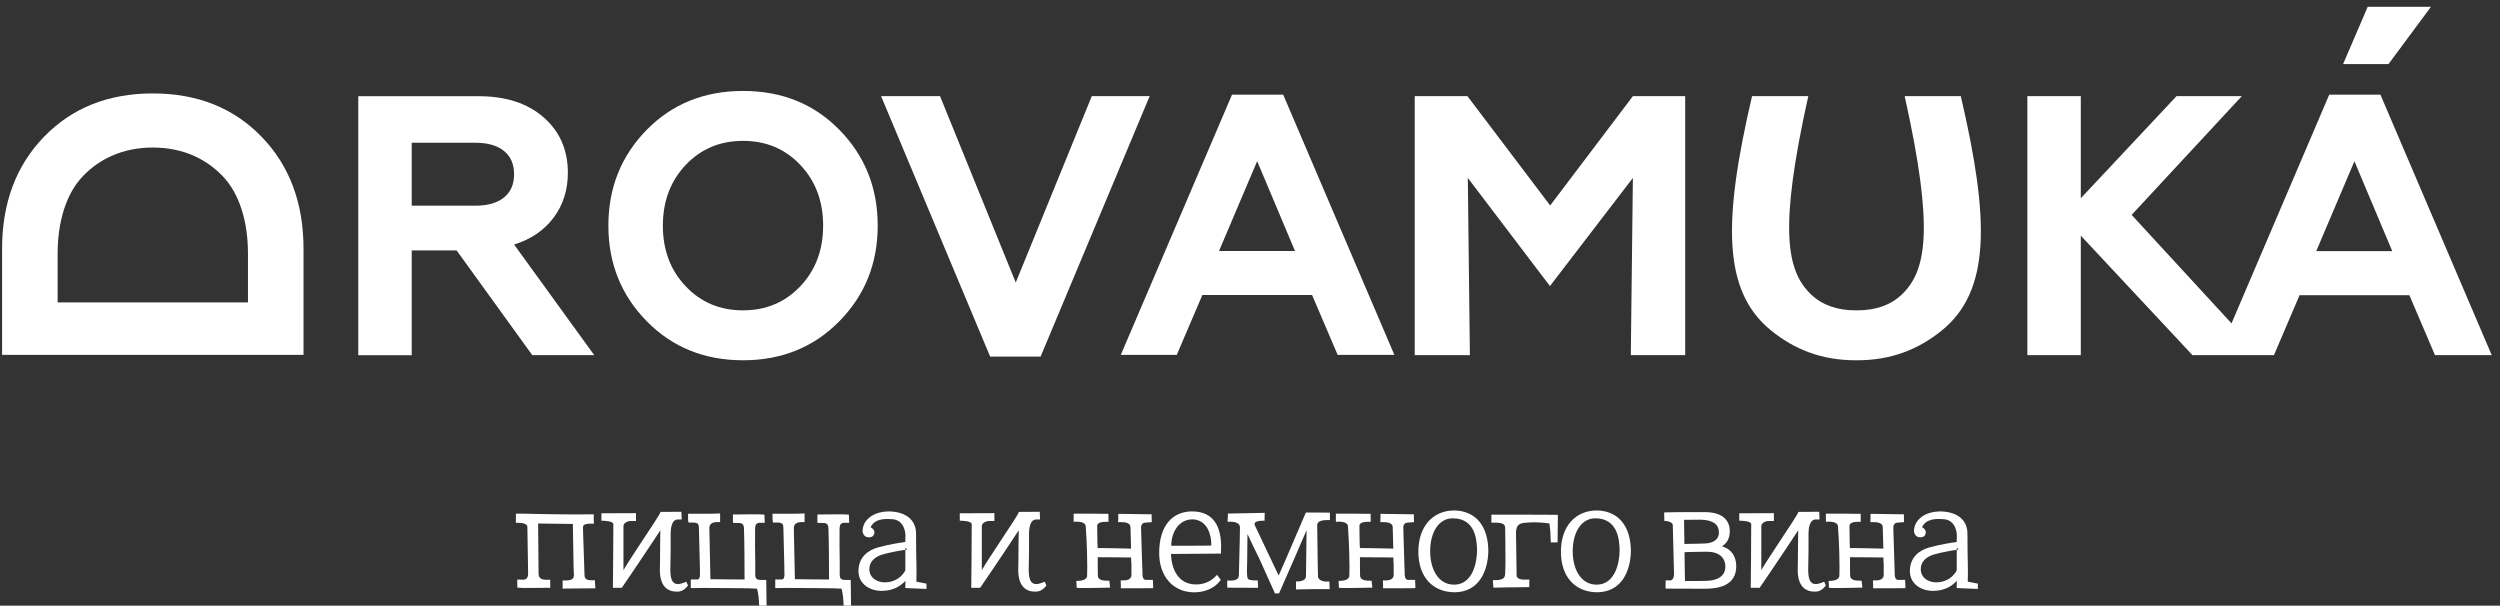
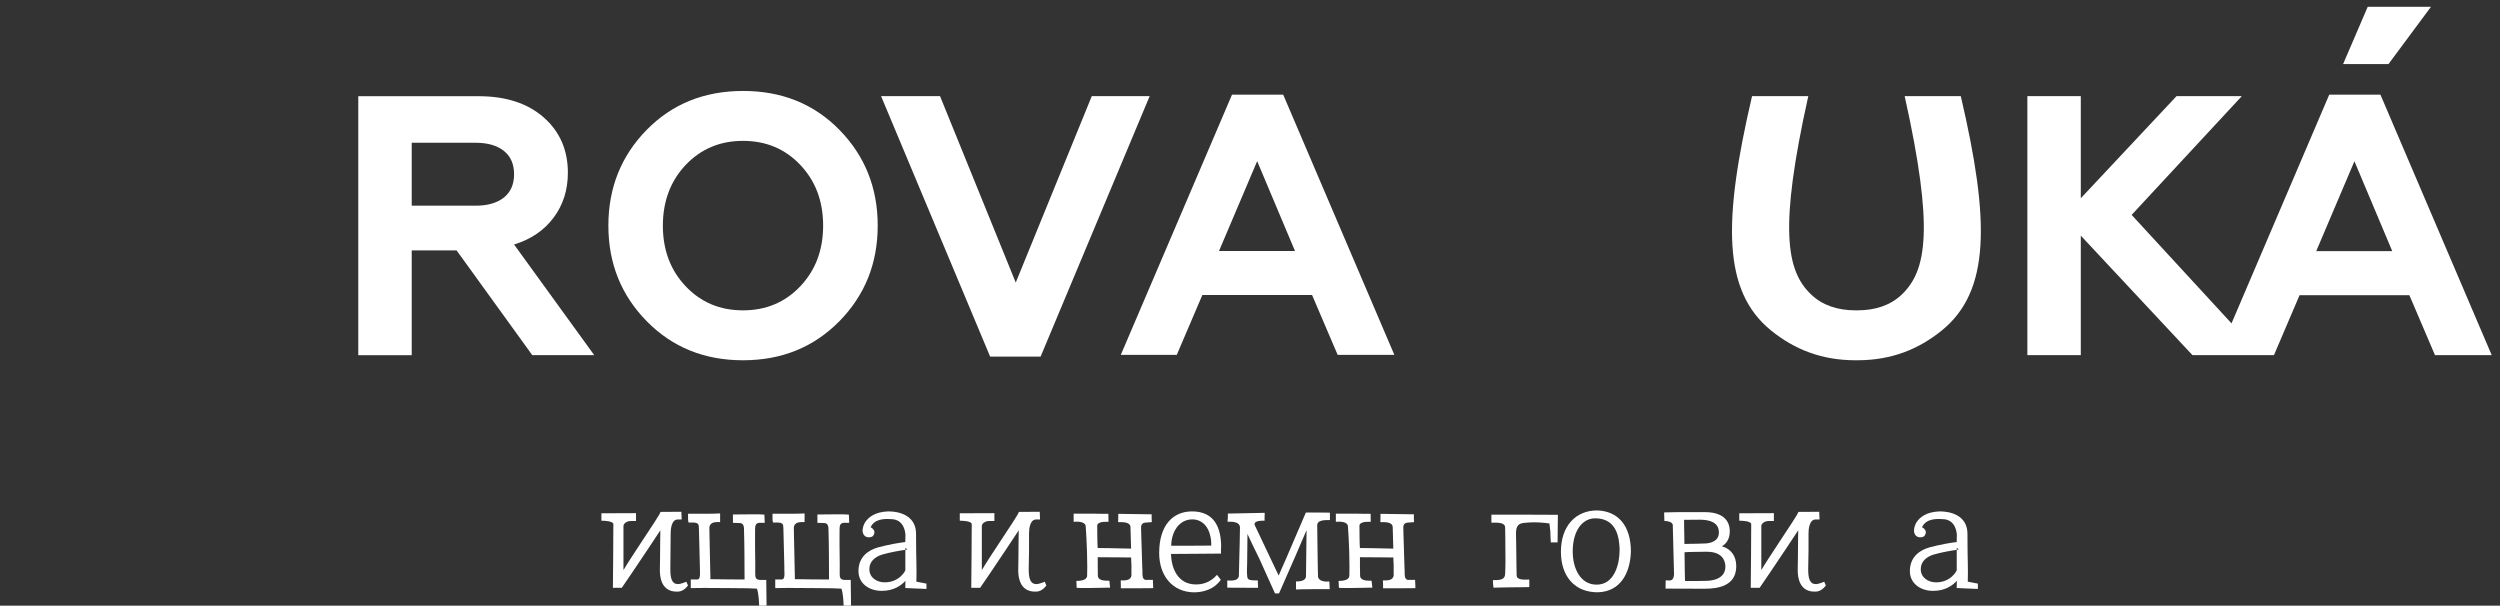
<svg xmlns="http://www.w3.org/2000/svg" width="194" height="47" viewBox="0 0 194 47" fill="none">
  <rect x="0" y="0" width="194" height="47" fill="#333333" stroke="none" />
  <path d="M31.949 19.432H35.432L41.303 27.557H46.111L39.893 18.975C41.199 18.571 42.22 17.879 42.957 16.893C43.695 15.908 44.067 14.744 44.067 13.405C44.067 11.645 43.444 10.214 42.195 9.114C40.945 8.015 39.259 7.465 37.129 7.465H27.803V27.561H31.949V19.432ZM31.949 11.078H36.9C37.841 11.078 38.575 11.288 39.102 11.71C39.628 12.131 39.893 12.734 39.893 13.52C39.893 14.305 39.628 14.909 39.102 15.33C38.572 15.751 37.838 15.962 36.9 15.962H31.949V11.078Z" fill="white" />
  <path d="M57.66 27.957C60.653 27.957 63.145 26.947 65.132 24.93C67.119 22.909 68.11 20.438 68.11 17.507C68.11 14.58 67.122 12.106 65.146 10.085C63.17 8.064 60.675 7.058 57.66 7.058C54.646 7.058 52.151 8.068 50.175 10.085C48.198 12.106 47.21 14.58 47.21 17.507C47.21 20.435 48.202 22.909 50.189 24.93C52.176 26.95 54.664 27.957 57.66 27.957ZM53.21 12.798C54.392 11.556 55.874 10.931 57.657 10.931C59.443 10.931 60.925 11.552 62.103 12.798C63.285 14.044 63.875 15.612 63.875 17.507C63.875 19.403 63.285 20.97 62.103 22.216C60.922 23.462 59.44 24.083 57.657 24.083C55.87 24.083 54.388 23.462 53.21 22.216C52.029 20.974 51.438 19.403 51.438 17.507C51.442 15.612 52.032 14.044 53.21 12.798Z" fill="white" />
  <path d="M80.751 27.672L89.214 7.461H84.722L78.822 21.927L72.947 7.461H68.372L76.835 27.672H80.751Z" fill="white" />
-   <path d="M23.553 19.31C23.553 15.751 22.469 12.852 20.296 10.61C18.123 8.368 15.312 7.25 11.857 7.25C8.406 7.25 5.593 8.371 3.419 10.61C1.246 12.852 0.162 15.751 0.162 19.31V27.539H23.553V19.31ZM19.243 23.466H4.472V19.689C4.472 17.218 5.124 15.037 6.427 13.677C7.73 12.316 9.541 11.449 11.857 11.449C14.174 11.449 15.985 12.316 17.288 13.677C18.591 15.037 19.243 17.218 19.243 19.689V23.466Z" fill="white" />
-   <path d="M120.293 15.944L113.874 7.462H109.782V27.558H114.063L113.902 13.806L120.275 22.199L126.712 13.806L126.551 27.558H130.771V7.462H126.712L120.293 15.944Z" fill="white" />
  <path d="M180.748 7.347L173.166 25.094L165.415 16.676L173.964 7.461H168.898L161.47 15.383V7.461H157.324V27.558H161.47V18.286L170.134 27.558H172.11H175.432H176.459L178.446 22.906H186.967L188.954 27.558H193.357L184.722 7.347H180.748ZM179.739 19.489L182.703 12.513L185.639 19.489H179.739Z" fill="white" />
  <path d="M147.802 7.461C150.096 17.761 149.509 21.024 147.572 22.862C146.706 23.683 145.55 24.083 144.125 24.083C144.103 24.083 144.086 24.083 144.064 24.083L144.06 24.094V24.083C144.039 24.083 144.021 24.083 144 24.083C142.575 24.083 141.418 23.683 140.552 22.862C138.615 21.024 138.032 17.761 140.323 7.461H135.959C133.707 17.111 133.653 22.58 137.437 25.647C139.231 27.1 141.332 27.957 143.996 27.957C144.018 27.957 144.035 27.957 144.057 27.957V27.946L144.06 27.957C144.082 27.957 144.1 27.957 144.121 27.957C146.785 27.957 148.886 27.1 150.68 25.647C154.464 22.58 154.41 17.107 152.158 7.461H147.802Z" fill="white" />
  <path d="M86.973 27.54L95.605 7.344H99.575L108.203 27.54H103.803L101.816 22.891H93.303L91.316 27.54H86.973ZM94.595 19.478H100.492L97.556 12.506L94.595 19.478Z" fill="white" />
  <path d="M181.826 4.969L183.734 0.528H188.642L185.349 4.969H181.826Z" fill="white" />
-   <path d="M40.032 39.86C40.397 39.849 41.063 39.87 41.686 39.885C42.542 39.895 43.68 39.92 44.643 39.92C45.087 39.92 45.664 39.92 46.075 39.91V40.285C46.075 40.356 46.086 40.567 46.086 40.635C45.71 40.635 45.22 40.599 45.241 40.938C45.241 41.159 45.241 41.195 45.252 41.416L45.277 42.188L45.359 44.644C45.359 45.076 45.792 45.029 46.168 45.029C46.168 45.194 46.168 45.343 46.204 45.651L43.659 45.675V45.044H43.881C44.103 45.033 44.536 45.054 44.536 44.647L44.511 44.026L44.453 40.66L41.758 40.624L41.794 44.529C41.819 45.079 42.356 44.986 42.696 44.986V45.301C42.696 45.383 42.706 45.604 42.706 45.615H42.331C42.026 45.615 41.486 45.626 41.028 45.626C40.745 45.626 40.419 45.626 40.147 45.6L40.136 44.979H40.394C40.641 44.979 41.017 45.072 40.981 44.405L40.924 40.895C40.924 40.581 40.397 40.567 40.032 40.567V39.86Z" fill="white" />
-   <path d="M51.23 42.045C51.23 41.799 51.241 41.566 51.241 41.331V41.156C50.747 41.906 49.763 43.391 49.072 44.408L48.252 45.611H47.561C47.572 44.198 47.597 42.348 47.597 40.663C47.561 40.428 46.881 40.406 46.669 40.406V39.831C47.478 39.821 48.57 39.821 49.354 39.821V40.428H48.968C48.653 40.428 48.37 40.613 48.381 40.838C48.381 40.828 48.381 43.177 48.381 44.24C48.71 43.68 49.215 42.92 49.73 42.134C50.493 40.977 51.255 39.842 51.255 39.724L52.874 39.714C52.899 40.171 52.899 40.274 52.899 40.31H52.605C52.1 40.31 52.043 41.059 52.043 41.409V42.73C52.032 43.177 52.018 43.737 52.018 44.169C52.018 44.883 52.136 45.326 52.616 45.326C52.849 45.326 53.296 45.126 53.26 45.14L53.389 45.433C53.318 45.515 53.06 45.901 52.591 45.911C51.839 45.936 51.205 45.536 51.205 44.226C51.209 44.233 51.23 42.795 51.23 42.045Z" fill="white" />
+   <path d="M51.23 42.045C51.23 41.799 51.241 41.566 51.241 41.331V41.156C50.747 41.906 49.763 43.391 49.072 44.408L48.252 45.611H47.561C47.572 44.198 47.597 42.348 47.597 40.663C47.561 40.428 46.881 40.406 46.669 40.406V39.831C47.478 39.821 48.57 39.821 49.354 39.821V40.428H48.968C48.653 40.428 48.37 40.613 48.381 40.838C48.381 40.828 48.381 43.177 48.381 44.24C48.71 43.68 49.215 42.92 49.73 42.134C50.493 40.977 51.255 39.842 51.255 39.724L52.874 39.714C52.899 40.171 52.899 40.274 52.899 40.31H52.605C52.1 40.31 52.043 41.059 52.043 41.409C52.032 43.177 52.018 43.737 52.018 44.169C52.018 44.883 52.136 45.326 52.616 45.326C52.849 45.326 53.296 45.126 53.26 45.14L53.389 45.433C53.318 45.515 53.06 45.901 52.591 45.911C51.839 45.936 51.205 45.536 51.205 44.226C51.209 44.233 51.23 42.795 51.23 42.045Z" fill="white" />
  <path d="M57.954 45.647H57.742C57.402 45.647 57.026 45.636 56.618 45.636C56.124 45.626 55.573 45.626 54.975 45.626H54.424C54.223 45.626 53.815 45.636 53.604 45.636V44.969C53.873 44.969 54.062 44.969 54.062 44.969C54.32 44.994 54.32 44.687 54.32 44.523C54.309 44.348 54.309 44.112 54.309 43.926L54.238 41.06C54.238 40.663 54.202 40.546 53.697 40.546H53.429C53.393 40.417 53.393 40.324 53.393 40.217V39.867H54.918C55.201 39.867 55.623 39.857 55.881 39.842V40.514H55.645C55.186 40.514 55.057 40.735 55.047 40.956C55.047 41.285 55.047 41.203 55.057 41.542L55.129 44.944C56.046 44.955 56.855 44.969 57.778 44.969C57.768 43.637 57.778 42.349 57.732 41.017C57.732 40.642 57.521 40.571 57.32 40.585L56.876 40.574V39.921H57.252C57.546 39.921 58.05 39.91 58.473 39.91C58.788 39.91 59.049 39.91 59.318 39.935L59.343 40.567H58.91C58.663 40.603 58.595 40.753 58.595 41.06C58.595 41.763 58.584 42.813 58.605 43.444C58.605 43.619 58.616 43.901 58.605 44.533C58.605 44.79 58.641 45.001 58.992 45.001H59.461C59.472 45.397 59.486 46.593 59.486 47H58.91C58.899 46.568 58.852 46.008 58.745 45.679L57.954 45.647Z" fill="white" />
  <path d="M64.509 45.647H64.297C63.957 45.647 63.581 45.636 63.173 45.636C62.679 45.626 62.128 45.626 61.53 45.626H60.979C60.778 45.626 60.37 45.636 60.159 45.636V44.969C60.428 44.969 60.617 44.969 60.617 44.969C60.875 44.994 60.875 44.687 60.875 44.523C60.864 44.348 60.864 44.112 60.864 43.926L60.793 41.06C60.793 40.663 60.757 40.546 60.252 40.546H59.984C59.948 40.417 59.948 40.324 59.948 40.217V39.867H61.473C61.756 39.867 62.178 39.857 62.436 39.842V40.514H62.2C61.741 40.514 61.612 40.735 61.602 40.956C61.602 41.285 61.602 41.203 61.612 41.542L61.684 44.944C62.601 44.955 63.41 44.969 64.333 44.969C64.323 43.637 64.333 42.349 64.287 41.017C64.287 40.642 64.076 40.571 63.875 40.585L63.431 40.574V39.921H63.807C64.101 39.921 64.605 39.91 65.028 39.91C65.343 39.91 65.604 39.91 65.873 39.935L65.898 40.567H65.465C65.218 40.603 65.15 40.753 65.15 41.06C65.15 41.763 65.139 42.813 65.16 43.444C65.16 43.619 65.171 43.901 65.16 44.533C65.16 44.79 65.196 45.001 65.547 45.001H66.016C66.027 45.397 66.041 46.593 66.041 47H65.465C65.454 46.568 65.407 46.008 65.3 45.679L64.509 45.647Z" fill="white" />
  <path d="M67.559 40.913C67.559 40.924 68.075 41.135 67.745 41.592C67.652 41.674 67.534 41.695 67.416 41.695C67.076 41.695 66.936 41.413 66.936 41.17C66.936 41.042 66.983 40.913 66.993 40.831L67.097 40.585C67.391 40.106 67.931 39.721 68.916 39.685C70.183 39.685 71.085 40.26 71.085 41.417C71.085 41.909 71.096 42.398 71.096 42.891C71.107 43.405 71.121 43.919 71.121 44.448C71.121 44.683 71.121 44.904 71.11 45.137L71.894 45.29V45.701C71.708 45.701 70.251 45.629 70.251 45.629L70.262 45.069C69.968 45.397 69.395 45.851 68.422 45.851C67.412 45.851 66.617 45.254 66.617 44.319C66.617 43.209 67.391 42.68 68.164 42.47C68.962 42.259 69.761 42.12 70.158 42.074C70.194 42.063 70.23 42.063 70.251 42.063C70.251 41.909 70.262 41.642 70.262 41.524C70.262 41.431 70.215 40.285 69.138 40.285C68.672 40.256 67.878 40.235 67.559 40.913ZM70.255 44.244V42.666C69.925 42.712 69.07 42.852 68.436 43.041C67.86 43.227 67.462 43.602 67.462 44.162C67.462 44.851 68.071 45.19 68.647 45.19C69.811 45.19 70.255 44.291 70.255 44.244ZM70.255 42.502V42.666C70.348 42.655 70.394 42.641 70.409 42.641L70.255 42.502Z" fill="white" />
  <path d="M79.04 42.045C79.04 41.799 79.051 41.566 79.051 41.331V41.156C78.557 41.906 77.572 43.391 76.881 44.408L76.061 45.611H75.37C75.381 44.198 75.406 42.348 75.406 40.663C75.37 40.428 74.69 40.406 74.479 40.406V39.831C75.288 39.821 76.38 39.821 77.164 39.821V40.428H76.777C76.462 40.428 76.18 40.613 76.19 40.838C76.19 40.828 76.19 43.177 76.19 44.24C76.52 43.68 77.024 42.92 77.54 42.134C78.302 40.977 79.065 39.842 79.065 39.724L80.683 39.714C80.708 40.171 80.708 40.274 80.708 40.31H80.415C79.91 40.31 79.853 41.059 79.853 41.409V42.73C79.842 43.177 79.828 43.737 79.828 44.169C79.828 44.883 79.946 45.326 80.425 45.326C80.658 45.326 81.106 45.126 81.07 45.14L81.199 45.433C81.127 45.515 80.869 45.901 80.4 45.911C79.649 45.936 79.015 45.536 79.015 44.226C79.019 44.233 79.04 42.795 79.04 42.045Z" fill="white" />
  <path d="M84.861 39.86C85.259 39.86 85.717 39.885 86.01 39.871L86.021 40.492H85.835C85.155 40.481 85.144 40.749 85.144 40.785C85.144 40.995 85.155 42.362 85.18 42.527C85.366 42.527 85.685 42.537 86.071 42.537C86.751 42.548 87.432 42.573 87.772 42.573L87.725 40.902C87.725 40.61 87.374 40.517 87.034 40.517H86.766C86.766 40.46 86.777 40.249 86.777 40.188V39.874L89.368 39.91V40.224C89.368 40.281 89.379 40.47 89.379 40.517L88.9 40.553C88.713 40.553 88.549 40.67 88.549 40.917C88.549 41.092 88.549 41.245 88.559 41.42L88.642 44.087C88.653 44.158 88.653 44.297 88.653 44.39C88.663 44.59 88.606 45.058 89.018 44.997H89.465C89.465 45.033 89.465 45.219 89.476 45.29C89.476 45.372 89.487 45.629 89.487 45.64C88.9 45.651 87.915 45.651 86.977 45.651V45.368C86.977 45.311 86.966 45.101 86.966 45.04C87.271 45.04 87.754 45.076 87.8 44.644V43.801V43.812C87.79 43.637 87.775 43.437 87.775 43.262C87.611 43.262 87.328 43.252 86.966 43.252C86.379 43.241 85.76 43.241 85.359 43.241H85.183C85.173 43.533 85.194 44.33 85.194 44.69C85.205 44.947 85.499 45.04 85.721 45.054C85.824 45.054 86.035 45.065 86.086 45.065L86.143 45.604H85.874C85.652 45.604 85.04 45.629 84.442 45.629C84.113 45.629 83.773 45.64 83.551 45.618L83.526 45.079C83.82 45.079 84.324 45.044 84.36 44.694C84.371 44.426 84.371 44.33 84.371 43.99C84.371 42.423 84.253 40.856 84.253 40.856C84.253 40.61 83.97 40.435 83.315 40.492V39.86H84.861Z" fill="white" />
  <path d="M90.865 42.98C90.901 44.033 91.344 45.354 92.823 45.354C93.607 45.354 94.065 44.958 94.219 44.83L94.441 44.608L94.735 44.994C94.441 45.404 93.868 45.94 92.683 45.965C91.019 45.965 89.952 44.712 89.952 42.912C89.952 40.749 91.019 39.685 92.508 39.685C94.266 39.685 94.76 40.995 94.76 42.434C94.76 42.505 94.749 42.563 94.749 42.634V42.962H94.255C93.94 42.962 93.435 42.962 92.884 42.973C92.308 42.984 91.688 42.984 91.219 42.984H90.865V42.98ZM92.529 40.303C91.499 40.303 90.901 41.263 90.886 42.348H92.433C92.984 42.348 93.417 42.338 93.994 42.338V42.198C93.994 41.638 93.772 40.41 92.623 40.303H92.529Z" fill="white" />
  <path d="M102.217 40.842C102.217 41.624 102.242 41.988 102.242 42.759C102.242 43.555 102.267 43.916 102.278 44.758C102.278 44.733 102.278 45.108 102.912 45.133C102.947 45.133 103.123 45.122 103.159 45.122C103.159 45.169 103.184 45.718 103.184 45.718H101.895C101.236 45.718 100.57 45.743 100.57 45.743V45.122C100.792 45.122 101.344 45.112 101.344 44.701L101.39 41.145C101.122 41.741 100.85 42.398 100.556 43.077C100.134 44.048 99.607 45.251 99.253 46.047H98.938C98.669 45.462 98.021 44.001 97.731 43.369C97.334 42.563 97.133 42.152 96.804 41.438L96.779 43.709C96.779 43.826 96.768 43.93 96.768 44.048C96.768 44.212 96.758 44.362 96.768 44.526C96.804 44.947 96.743 45.051 97.603 45.04L97.627 45.615C96.922 45.604 95.916 45.604 95.236 45.604V45.044C95.601 45.069 96.127 45.08 96.138 44.648L96.174 43.162C96.199 42.252 96.21 41.816 96.221 40.906C96.185 40.438 95.505 40.485 95.258 40.485L95.283 40.074V39.853L98.143 39.796C98.143 39.853 98.132 40.053 98.132 40.099V40.403C97.735 40.403 97.287 40.438 97.359 40.731C98.05 42.206 98.519 43.162 99.224 44.662C99.611 43.783 100.08 42.72 100.502 41.713L101.336 39.771H102.146C102.461 39.771 102.955 39.782 103.202 39.782V40.356C102.84 40.363 102.16 40.313 102.217 40.842Z" fill="white" />
  <path d="M105.21 39.86C105.607 39.86 106.066 39.885 106.359 39.871L106.37 40.492H106.184C105.503 40.481 105.493 40.749 105.493 40.785C105.493 40.995 105.503 42.362 105.529 42.527C105.715 42.527 106.033 42.537 106.42 42.537C107.1 42.548 107.78 42.573 108.12 42.573L108.074 40.902C108.074 40.61 107.723 40.517 107.383 40.517H107.114C107.114 40.46 107.125 40.249 107.125 40.188V39.874L109.717 39.91V40.224C109.717 40.281 109.728 40.47 109.728 40.517L109.248 40.553C109.062 40.553 108.897 40.67 108.897 40.917C108.897 41.092 108.897 41.245 108.908 41.42L108.99 44.087C109.001 44.158 109.001 44.297 109.001 44.39C109.012 44.59 108.955 45.058 109.366 44.997H109.814C109.814 45.033 109.814 45.219 109.825 45.29C109.825 45.372 109.835 45.629 109.835 45.64C109.248 45.651 108.264 45.651 107.326 45.651V45.368C107.326 45.311 107.315 45.101 107.315 45.04C107.619 45.04 108.103 45.076 108.149 44.644V43.801V43.812C108.138 43.637 108.124 43.437 108.124 43.262C107.959 43.262 107.677 43.252 107.315 43.252C106.728 43.241 106.108 43.241 105.708 43.241H105.532C105.521 43.533 105.543 44.33 105.543 44.69C105.554 44.947 105.847 45.04 106.069 45.054C106.173 45.054 106.384 45.065 106.434 45.065L106.492 45.604H106.223C106.001 45.604 105.389 45.629 104.791 45.629C104.462 45.629 104.122 45.64 103.9 45.618L103.875 45.079C104.168 45.079 104.673 45.044 104.709 44.694C104.719 44.426 104.719 44.33 104.719 43.99C104.719 42.423 104.601 40.856 104.601 40.856C104.601 40.61 104.318 40.435 103.663 40.492V39.86H105.21Z" fill="white" />
-   <path d="M115.495 42.805C115.449 44.373 114.744 45.929 112.903 45.961C111.167 45.961 110.064 44.758 110.064 42.816C110.064 40.828 111.203 39.61 112.868 39.61C114.486 39.649 115.495 40.781 115.495 42.805ZM112.728 40.221C111.718 40.221 110.981 41.192 110.981 42.795C110.981 44.116 111.579 45.369 112.835 45.369C114.267 45.369 114.618 43.673 114.618 42.712V42.538C114.582 41.952 114.511 40.221 112.728 40.221Z" fill="white" />
  <path d="M116.799 40.934C116.788 40.513 116.176 40.56 115.732 40.56V39.938H118.288C119.122 39.938 120.081 39.949 120.891 39.949C120.891 40.16 120.88 40.617 120.88 40.956C120.869 41.306 120.869 41.834 120.869 42.091H120.343C120.332 41.859 120.307 41.47 120.307 41.227L120.235 40.62C119.709 40.549 119.133 40.503 118.581 40.549C118.03 40.585 117.69 40.606 117.643 41.252C117.643 41.509 117.643 41.859 117.654 42.105L117.679 44.023C117.679 44.362 117.69 44.351 117.69 44.644C117.69 45.065 118.427 44.972 118.674 44.972V45.558C118.521 45.558 118.216 45.569 118.041 45.569C117.396 45.579 116.398 45.579 115.896 45.604C115.871 45.465 115.85 45.183 115.85 45.019C116.272 45.008 116.788 45.054 116.799 44.526C116.809 44.151 116.824 44.069 116.824 43.555C116.824 42.995 116.824 42.409 116.813 41.87C116.809 41.449 116.799 41.299 116.799 40.934Z" fill="white" />
  <path d="M126.558 42.805C126.511 44.373 125.806 45.929 123.966 45.961C122.229 45.961 121.127 44.758 121.127 42.816C121.127 40.828 122.265 39.61 123.93 39.61C125.548 39.649 126.558 40.781 126.558 42.805ZM123.79 40.221C122.781 40.221 122.043 41.192 122.043 42.795C122.043 44.116 122.641 45.369 123.898 45.369C125.33 45.369 125.68 43.673 125.68 42.712V42.538C125.641 41.952 125.573 40.221 123.79 40.221Z" fill="white" />
  <path d="M129.139 39.764C129.551 39.753 130.148 39.739 130.653 39.739H132.282C134.205 39.739 134.23 40.942 134.23 41.234C134.23 41.866 133.936 42.206 133.621 42.391C134.326 42.591 134.734 43.151 134.734 43.933C134.734 45.49 133.292 45.686 132.271 45.686C131.509 45.686 130.009 45.686 129.246 45.676C129.246 45.64 129.257 45.408 129.257 45.033L129.551 45.044C129.973 45.054 129.901 44.437 129.901 44.401L129.808 40.774C129.833 40.492 129.339 40.424 129.153 40.424L129.139 39.764ZM130.685 40.338V40.62C130.696 41.195 130.711 42.081 130.711 42.213C130.839 42.213 130.958 42.202 131.086 42.202C131.452 42.202 131.802 42.191 132.153 42.177H132.225C132.765 42.177 133.385 41.977 133.385 41.334C133.385 41.067 133.36 40.328 131.885 40.328C131.437 40.328 131.133 40.328 130.685 40.338ZM130.721 42.852V43.005C130.721 43.673 130.757 45.087 130.757 45.087H131.613C131.835 45.087 132.06 45.076 132.293 45.076C133.582 45.076 133.89 44.469 133.89 43.987C133.89 43.766 133.854 42.816 132.458 42.816H132.271C132.268 42.816 130.922 42.83 130.721 42.852Z" fill="white" />
  <path d="M139.528 42.045C139.528 41.799 139.539 41.566 139.539 41.331V41.156C139.045 41.906 138.06 43.391 137.369 44.408L136.549 45.611H135.858C135.869 44.198 135.894 42.348 135.894 40.663C135.858 40.428 135.178 40.406 134.967 40.406V39.831C135.776 39.821 136.868 39.821 137.652 39.821V40.428H137.265C136.95 40.428 136.668 40.613 136.678 40.838C136.678 40.828 136.678 43.177 136.678 44.24C137.008 43.68 137.512 42.92 138.028 42.134C138.79 40.977 139.553 39.842 139.553 39.724L141.171 39.714C141.196 40.171 141.196 40.274 141.196 40.31H140.903C140.398 40.31 140.341 41.059 140.341 41.409V42.73C140.33 43.177 140.316 43.737 140.316 44.169C140.316 44.883 140.434 45.326 140.913 45.326C141.146 45.326 141.594 45.126 141.558 45.14L141.687 45.433C141.615 45.515 141.357 45.901 140.888 45.911C140.137 45.936 139.503 45.536 139.503 44.226C139.506 44.233 139.528 42.795 139.528 42.045Z" fill="white" />
-   <path d="M143.237 39.86C143.634 39.86 144.093 39.885 144.386 39.871L144.397 40.492H144.211C143.531 40.481 143.52 40.749 143.52 40.785C143.52 40.995 143.531 42.362 143.556 42.527C143.742 42.527 144.06 42.537 144.447 42.537C145.127 42.548 145.807 42.573 146.148 42.573L146.101 40.902C146.101 40.61 145.75 40.517 145.41 40.517H145.142C145.142 40.46 145.152 40.249 145.152 40.188V39.874L147.744 39.91V40.224C147.744 40.281 147.755 40.47 147.755 40.517L147.275 40.553C147.089 40.553 146.924 40.67 146.924 40.917C146.924 41.092 146.924 41.245 146.935 41.42L147.017 44.087C147.028 44.158 147.028 44.297 147.028 44.39C147.039 44.59 146.982 45.058 147.393 44.997H147.841C147.841 45.033 147.841 45.219 147.852 45.29C147.852 45.372 147.862 45.629 147.862 45.64C147.275 45.651 146.291 45.651 145.353 45.651V45.368C145.353 45.311 145.342 45.101 145.342 45.04C145.646 45.04 146.13 45.076 146.176 44.644V43.801V43.812C146.165 43.637 146.151 43.437 146.151 43.262C145.986 43.262 145.707 43.252 145.342 43.252C144.755 43.241 144.136 43.241 143.735 43.241H143.559C143.548 43.533 143.57 44.33 143.57 44.69C143.581 44.947 143.874 45.04 144.096 45.054C144.2 45.054 144.411 45.065 144.461 45.065L144.519 45.604H144.25C144.028 45.604 143.416 45.629 142.818 45.629C142.489 45.629 142.149 45.64 141.927 45.618L141.902 45.079C142.195 45.079 142.7 45.044 142.736 44.694C142.747 44.426 142.747 44.33 142.747 43.99C142.747 42.423 142.628 40.856 142.628 40.856C142.628 40.61 142.346 40.435 141.69 40.492V39.86H143.237Z" fill="white" />
  <path d="M149.148 40.913C149.148 40.924 149.663 41.135 149.334 41.592C149.241 41.674 149.123 41.695 149.004 41.695C148.664 41.695 148.525 41.413 148.525 41.17C148.525 41.042 148.571 40.913 148.582 40.831L148.686 40.585C148.979 40.106 149.52 39.721 150.504 39.685C151.772 39.685 152.674 40.26 152.674 41.417C152.674 41.909 152.685 42.398 152.685 42.891C152.695 43.405 152.71 43.919 152.71 44.448C152.71 44.683 152.71 44.904 152.699 45.137L153.483 45.29V45.701C153.297 45.701 151.84 45.629 151.84 45.629L151.851 45.069C151.557 45.397 150.984 45.851 150.01 45.851C149.001 45.851 148.206 45.254 148.206 44.319C148.206 43.209 148.979 42.68 149.753 42.47C150.551 42.259 151.349 42.12 151.747 42.074C151.782 42.063 151.818 42.063 151.84 42.063C151.84 41.909 151.851 41.642 151.851 41.524C151.851 41.431 151.804 40.285 150.726 40.285C150.261 40.256 149.463 40.235 149.148 40.913ZM151.843 44.244V42.666C151.514 42.712 150.658 42.852 150.025 43.041C149.448 43.227 149.051 43.602 149.051 44.162C149.051 44.851 149.66 45.19 150.236 45.19C151.399 45.19 151.843 44.291 151.843 44.244ZM151.843 42.502V42.666C151.936 42.655 151.983 42.641 151.997 42.641L151.843 42.502Z" fill="white" />
</svg>